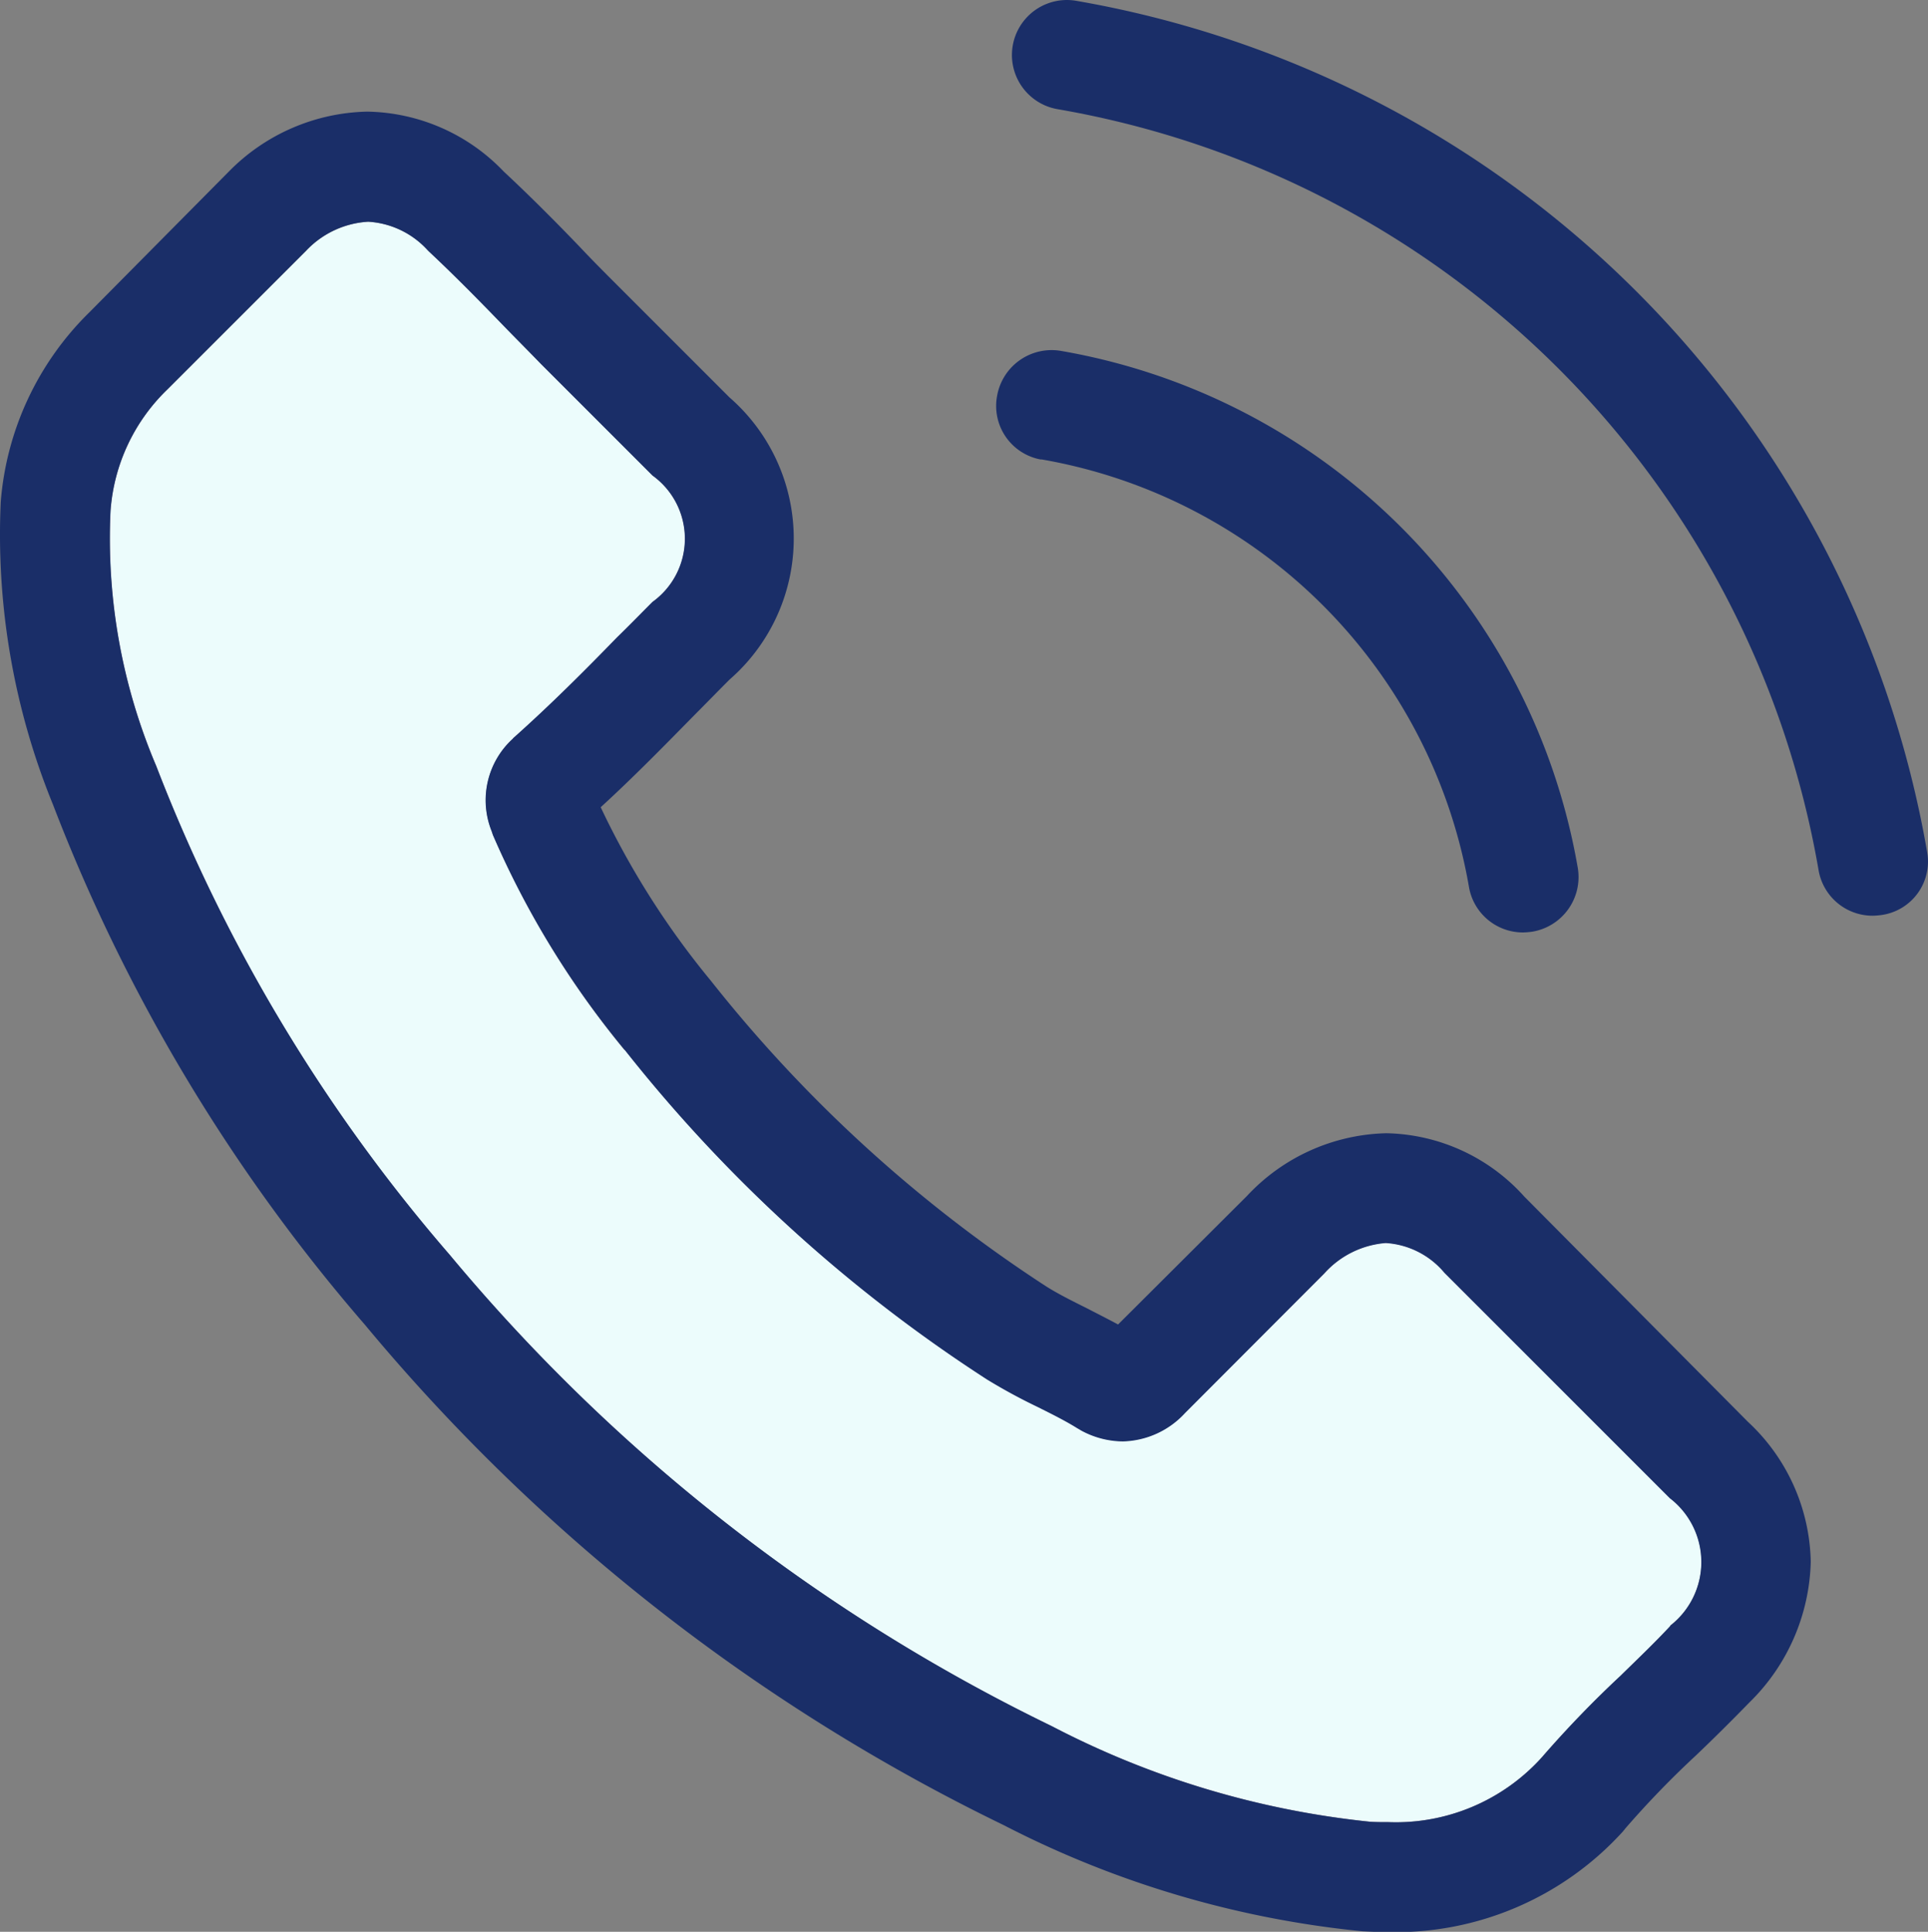
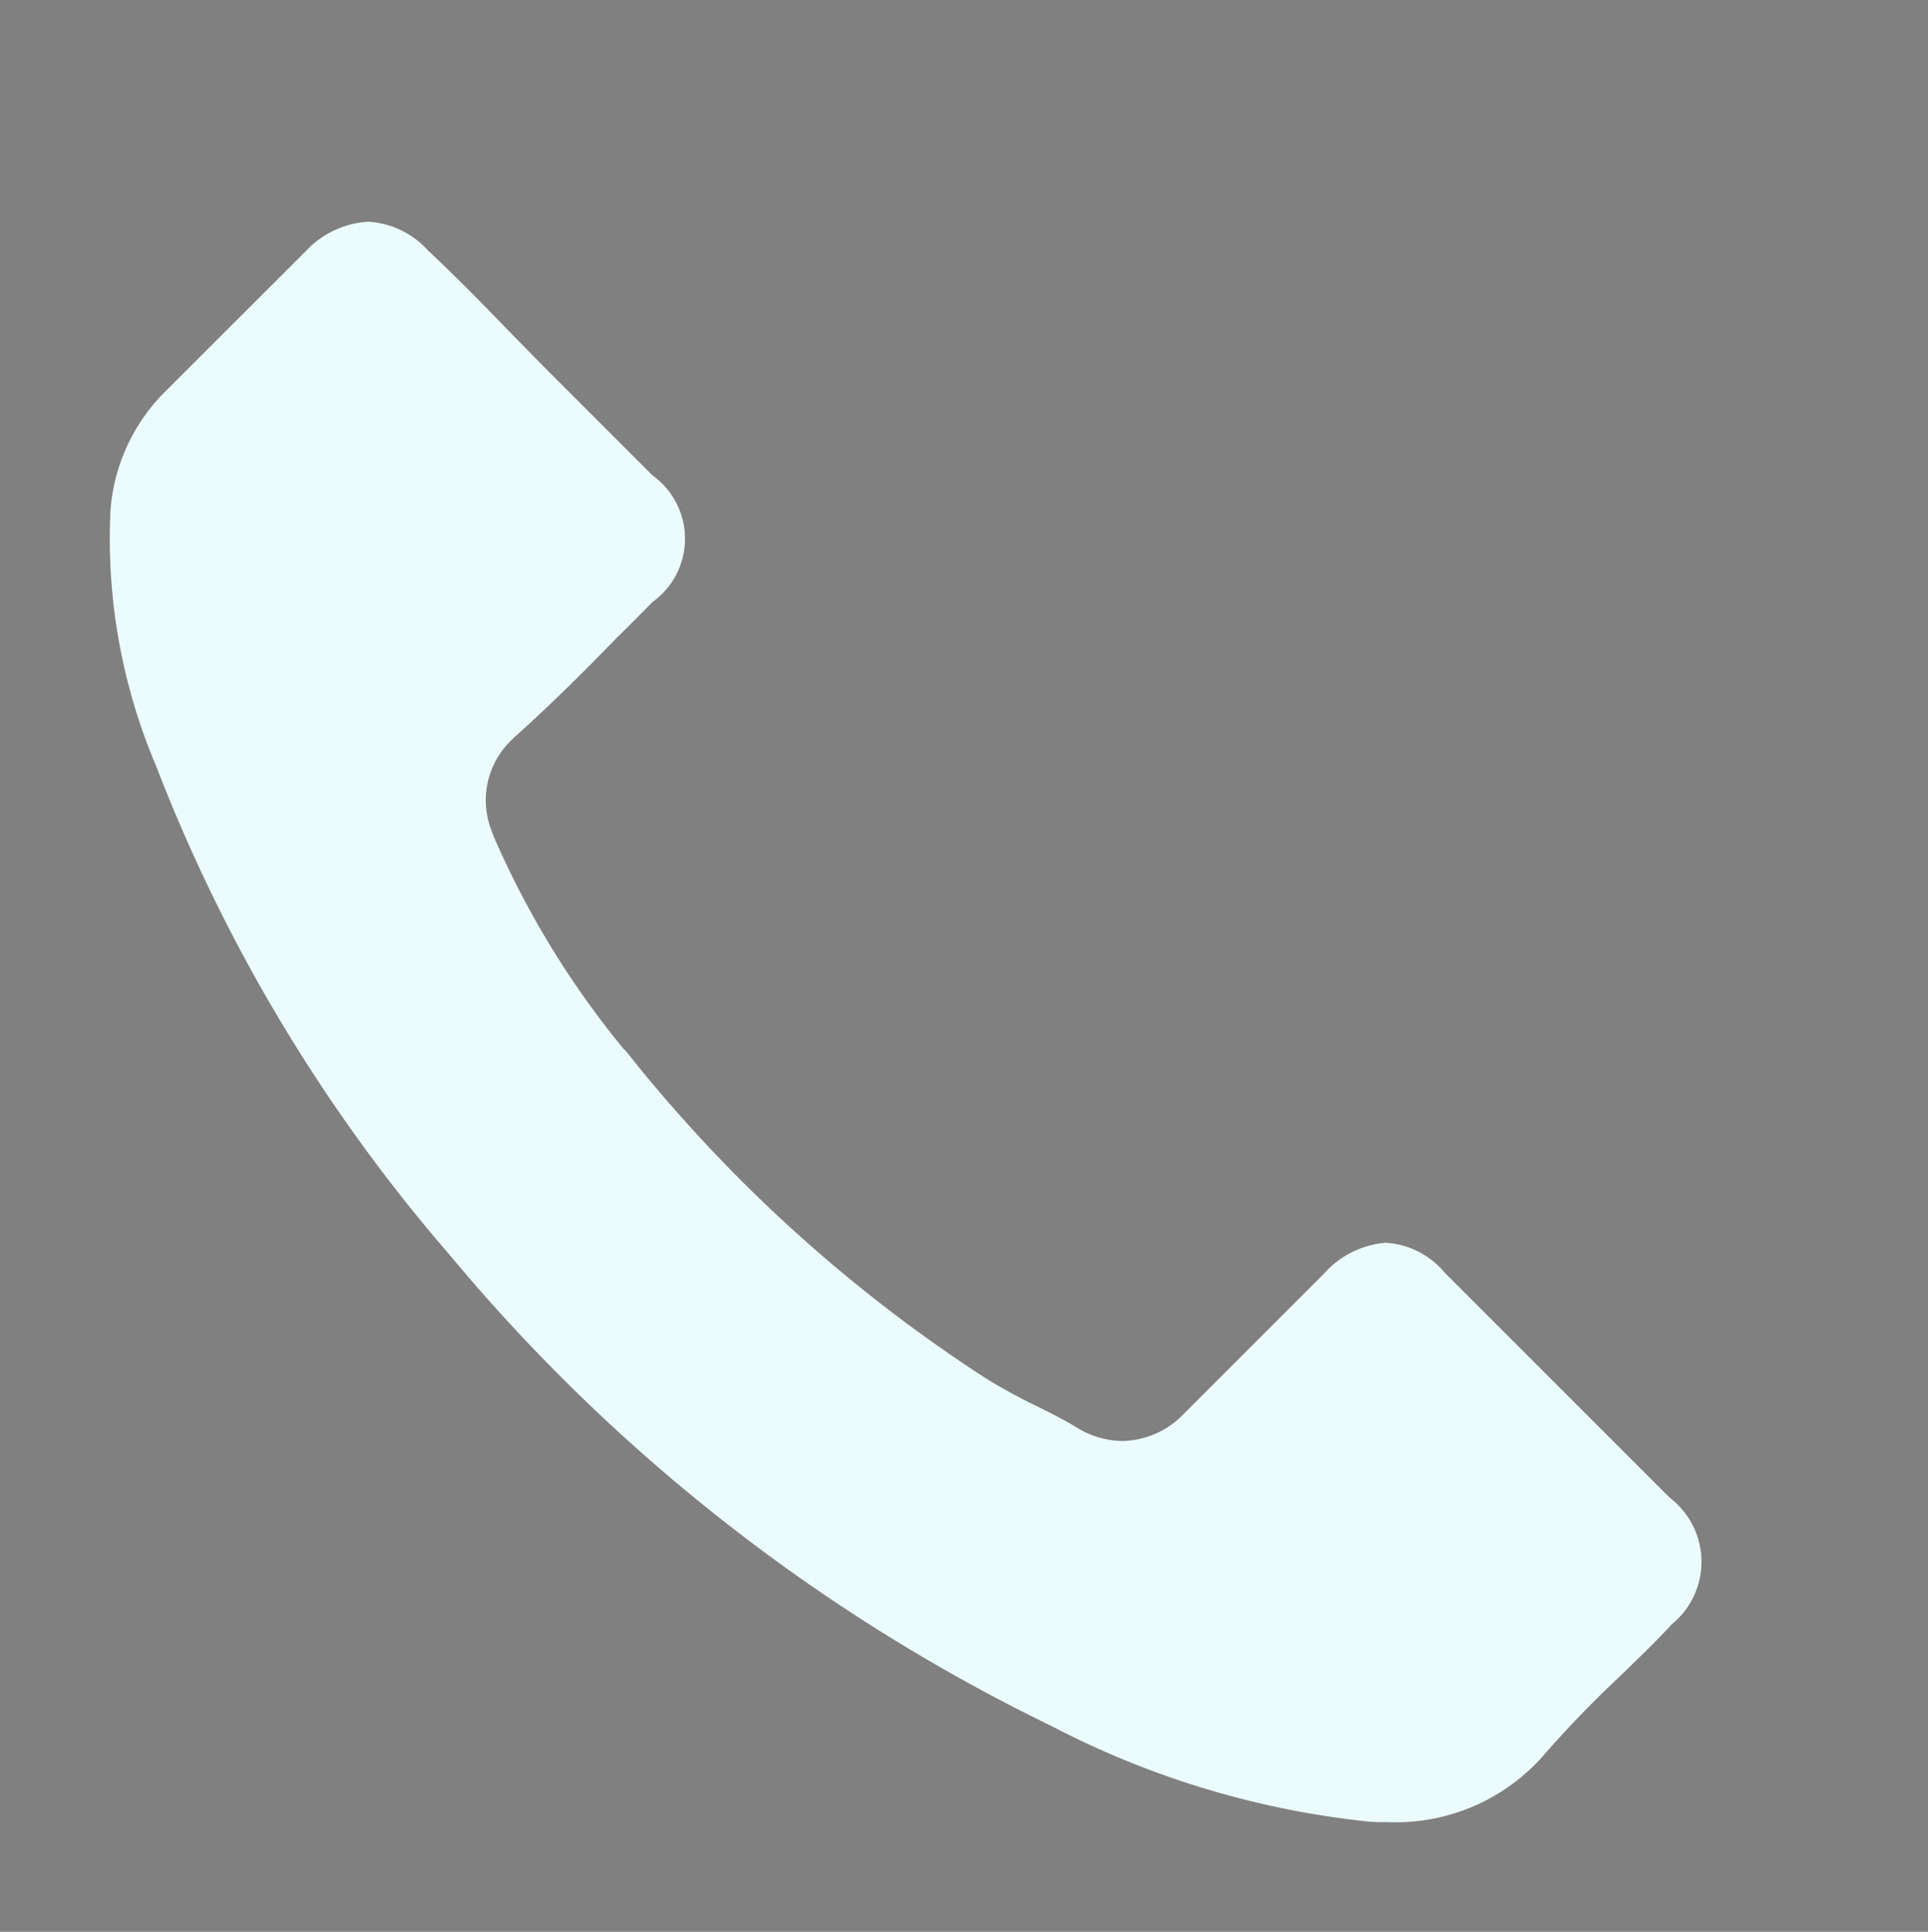
<svg xmlns="http://www.w3.org/2000/svg" width="36.307" height="36.376" viewBox="0 0 36.307 36.376">
  <rect x="0" y="0" width="36.307" height="36.376" fill="#808080" stroke="none" />
  <g id="Group_3138" data-name="Group 3138" transform="translate(-0.018 -0.002)">
    <g id="Group_2920" data-name="Group 2920" transform="translate(2.089 4.177)">
      <g id="Group_2933" data-name="Group 2933">
        <path id="Path_6015" data-name="Path 6015" d="M31.586,30.849c-.008,0-.008.008,0,0-.3.322-.607.614-.937.937a20.229,20.229,0,0,0-1.482,1.536,3.7,3.7,0,0,1-2.887,1.221c-.115,0-.238,0-.354-.008a16.652,16.652,0,0,1-5.989-1.8A34.1,34.1,0,0,1,8.6,23.862a31.192,31.192,0,0,1-5.528-9.206,10.95,10.95,0,0,1-.86-4.806A3.525,3.525,0,0,1,3.279,7.57L5.9,4.952a1.744,1.744,0,0,1,1.167-.545,1.644,1.644,0,0,1,1.121.537l.023.023c.468.438.914.891,1.382,1.374.238.246.483.491.729.745l2.1,2.1a1.466,1.466,0,0,1,0,2.38c-.223.223-.438.446-.664.664-.645.664-1.259,1.275-1.927,1.873-.015.015-.03.023-.038.038a1.566,1.566,0,0,0-.4,1.743l.023.069A16.841,16.841,0,0,0,11.889,20L11.9,20a28.164,28.164,0,0,0,6.818,6.2,10.641,10.641,0,0,0,.948.515c.277.138.537.268.758.407.03.015.062.038.095.054a1.664,1.664,0,0,0,.758.19,1.643,1.643,0,0,0,1.168-.532l2.626-2.626a1.736,1.736,0,0,1,1.159-.575,1.566,1.566,0,0,1,1.105.56l.015.015,4.23,4.23a1.517,1.517,0,0,1,.008,2.4Z" transform="translate(-2.203 -4.407)" fill="#ecfcfc" />
      </g>
    </g>
    <g id="Group_2920-2" data-name="Group 2920" transform="translate(0.018 0.002)">
      <g id="Group_2933-2" data-name="Group 2933">
-         <path id="Path_6015-2" data-name="Path 6015" d="M28.724,22.651a3.579,3.579,0,0,0-2.6-1.194A3.7,3.7,0,0,0,23.5,22.638l-2.427,2.42c-.2-.107-.4-.208-.591-.307-.277-.138-.537-.268-.758-.407a26.37,26.37,0,0,1-6.319-5.758,15.569,15.569,0,0,1-2.075-3.268c.629-.575,1.213-1.174,1.781-1.751.215-.215.43-.438.645-.652a3.522,3.522,0,0,0,.343-4.97,3.449,3.449,0,0,0-.343-.343l-2.1-2.1c-.238-.238-.483-.483-.714-.729C10.488,4.3,10,3.81,9.505,3.349A3.631,3.631,0,0,0,6.934,2.22a3.759,3.759,0,0,0-2.61,1.132l-.015.015L1.7,6A5.618,5.618,0,0,0,.032,9.567a13.454,13.454,0,0,0,.983,5.7,33.055,33.055,0,0,0,5.873,9.794,36.135,36.135,0,0,0,12.028,9.423,18.747,18.747,0,0,0,6.756,2c.161.008.33.015.483.015a5.784,5.784,0,0,0,4.43-1.9c.008-.015.023-.023.03-.039a17.534,17.534,0,0,1,1.343-1.39q.495-.472,1-.991a3.834,3.834,0,0,0,1.159-2.654,3.687,3.687,0,0,0-1.182-2.633Zm2.749,8.084c-.008,0-.008.008,0,0-.3.322-.607.614-.937.937a20.229,20.229,0,0,0-1.482,1.536,3.7,3.7,0,0,1-2.887,1.221c-.115,0-.238,0-.354-.008a16.652,16.652,0,0,1-5.989-1.8A34.1,34.1,0,0,1,8.489,23.748a31.192,31.192,0,0,1-5.528-9.206A10.95,10.95,0,0,1,2.1,9.737,3.525,3.525,0,0,1,3.165,7.456L5.783,4.838A1.744,1.744,0,0,1,6.95,4.293a1.644,1.644,0,0,1,1.121.537l.023.023c.468.438.914.891,1.382,1.374.238.246.483.491.729.745l2.1,2.1a1.466,1.466,0,0,1,0,2.38c-.223.223-.438.446-.664.664-.645.664-1.259,1.275-1.927,1.873-.015.015-.03.023-.038.038a1.566,1.566,0,0,0-.4,1.743l.023.069a16.841,16.841,0,0,0,2.48,4.047l.008.008a28.164,28.164,0,0,0,6.818,6.2,10.641,10.641,0,0,0,.948.515c.277.138.537.268.758.407.03.015.062.038.095.054a1.664,1.664,0,0,0,.758.19,1.643,1.643,0,0,0,1.168-.532L24.954,24.1a1.736,1.736,0,0,1,1.159-.575,1.566,1.566,0,0,1,1.105.56l.015.015,4.23,4.23a1.517,1.517,0,0,1,.008,2.4Z" transform="translate(-0.018 -0.118)" fill="#1a2e68" />
-         <path id="Path_6016" data-name="Path 6016" d="M20.665,9.016a9.881,9.881,0,0,1,8.047,8.047,1.031,1.031,0,0,0,1.021.86,1.383,1.383,0,0,0,.176-.015,1.043,1.043,0,0,0,.853-1.2,11.943,11.943,0,0,0-9.735-9.736,1.043,1.043,0,0,0-1.2.845,1.025,1.025,0,0,0,.821,1.2Z" transform="translate(-1.05 -0.365)" fill="#1a2e68" />
-         <path id="Path_6017" data-name="Path 6017" d="M37.357,16.047A19.673,19.673,0,0,0,21.326.016a1.035,1.035,0,1,0-.337,2.043A17.573,17.573,0,0,1,35.312,16.385a1.031,1.031,0,0,0,1.021.86,1.383,1.383,0,0,0,.176-.015,1.016,1.016,0,0,0,.852-1.158Z" transform="translate(-1.066 -0.002)" fill="#1a2e68" />
-       </g>
+         </g>
    </g>
  </g>
</svg>